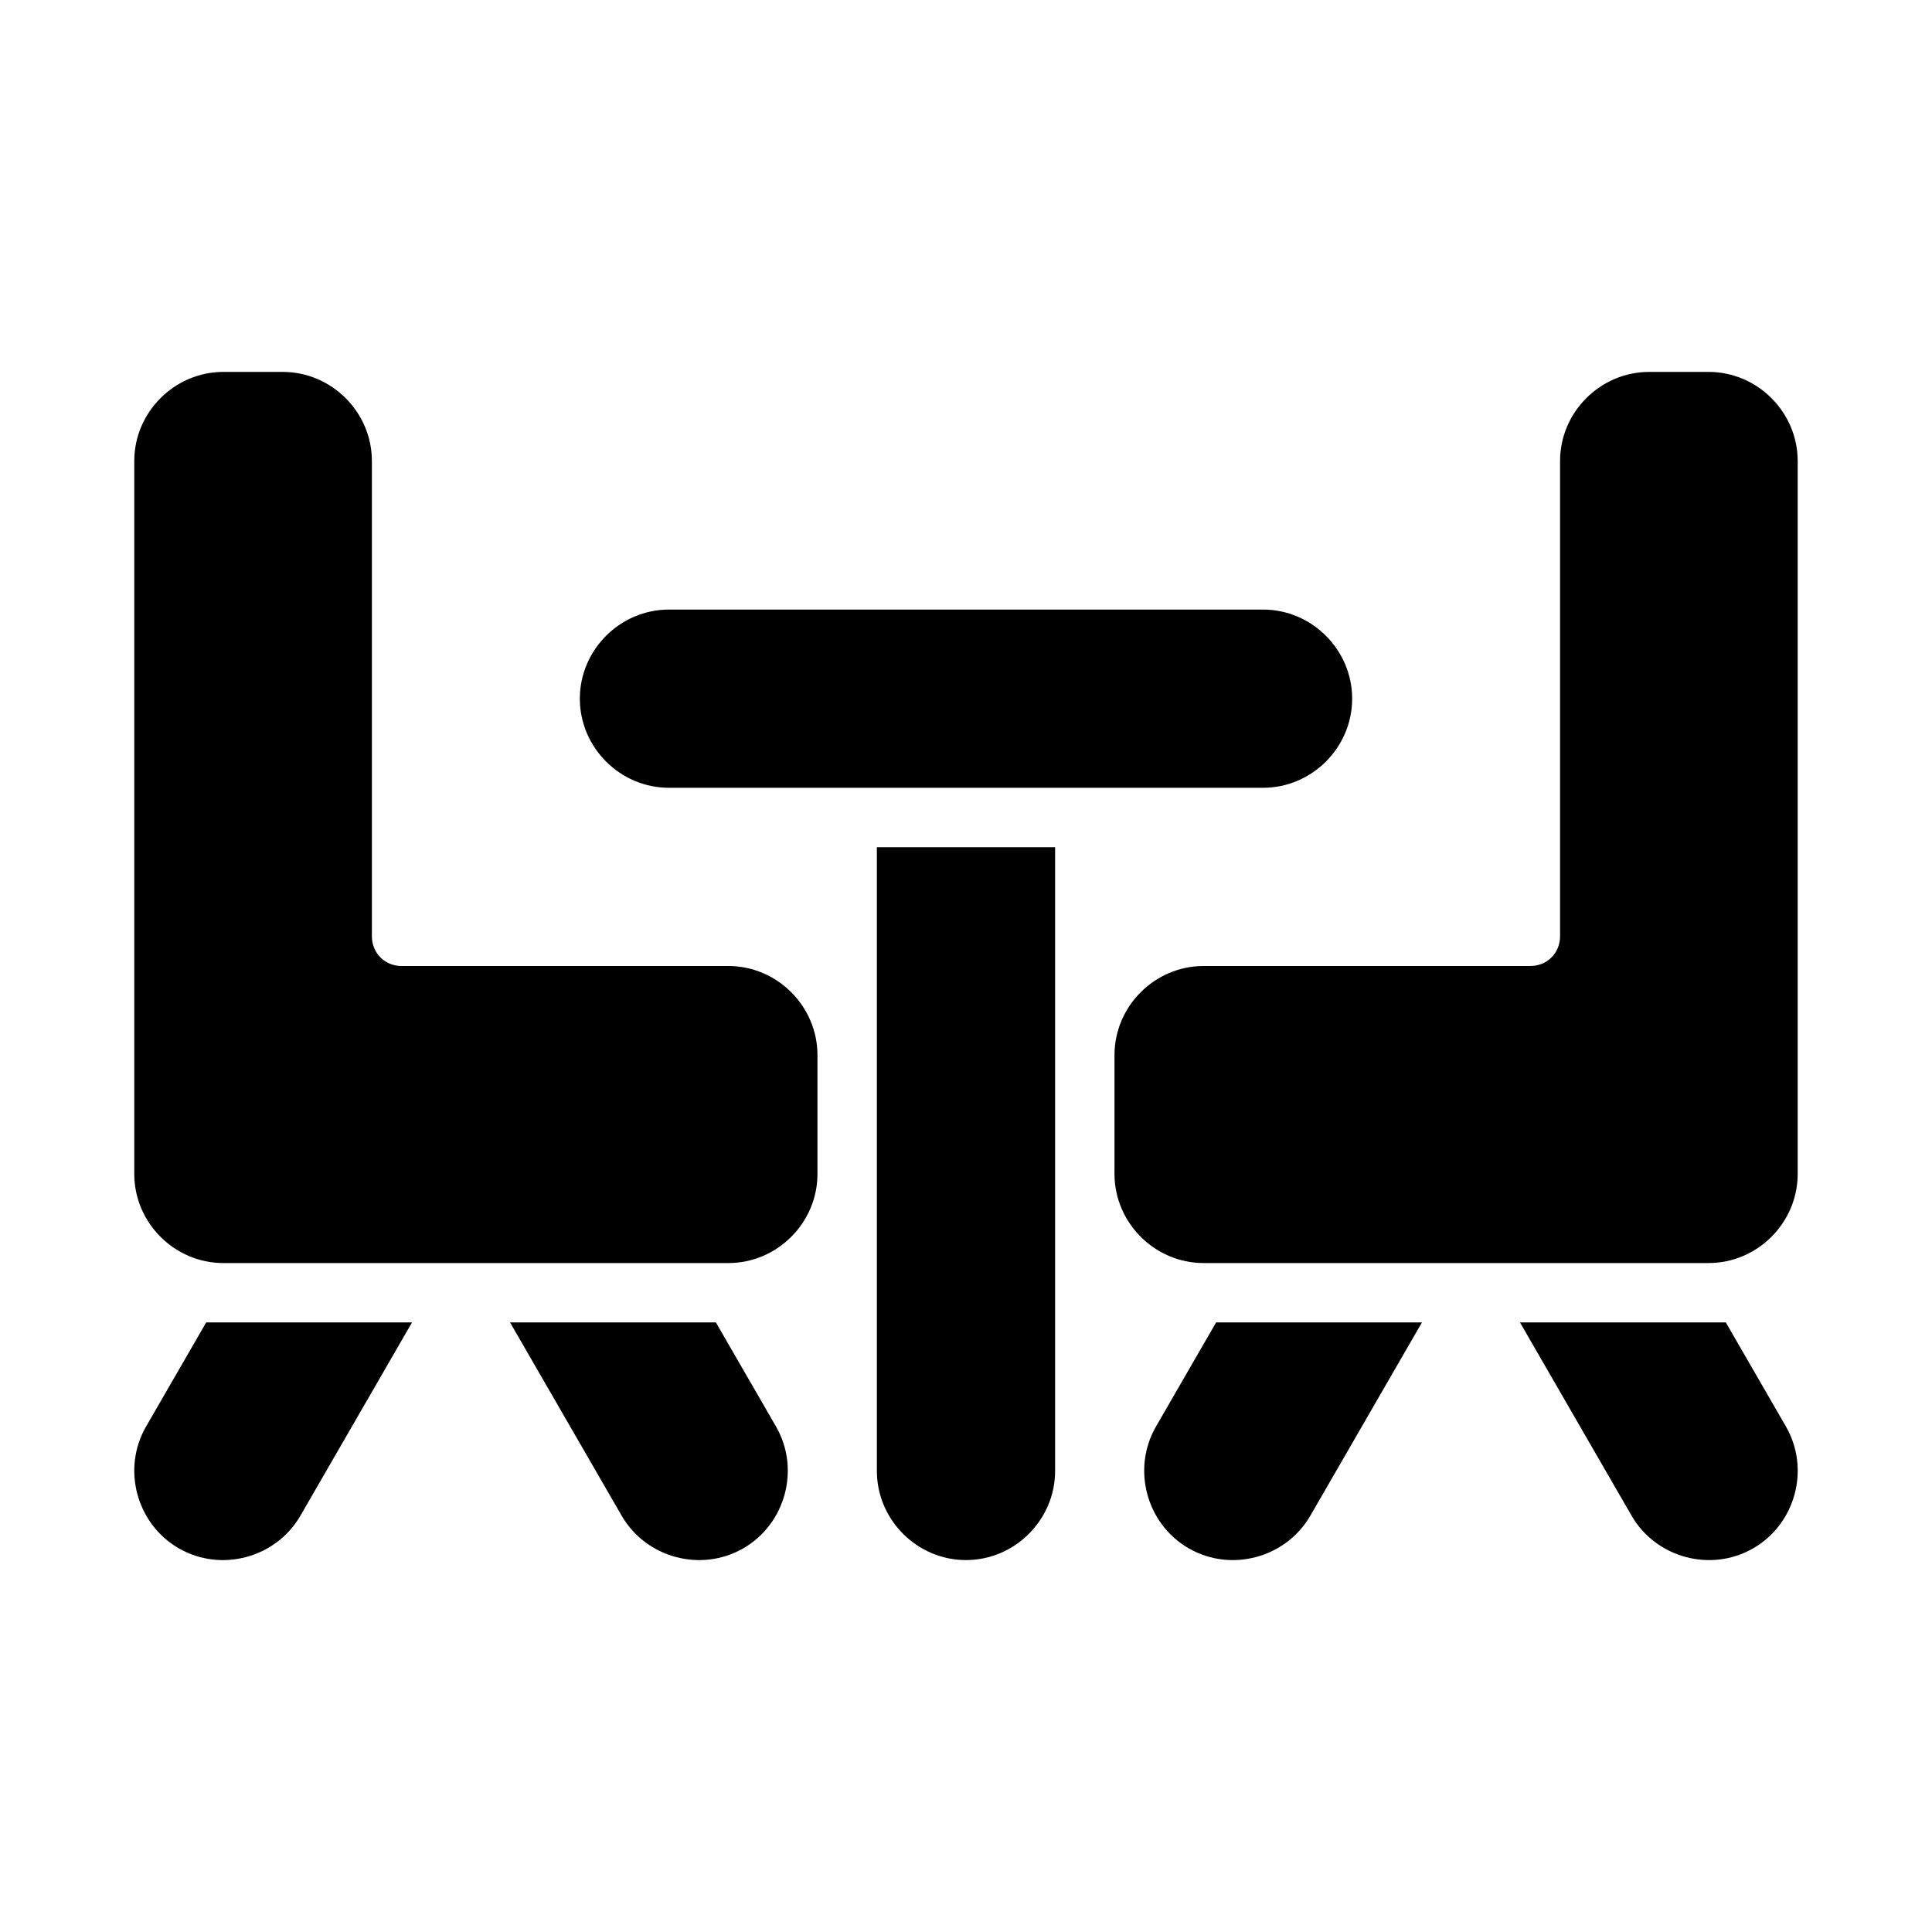
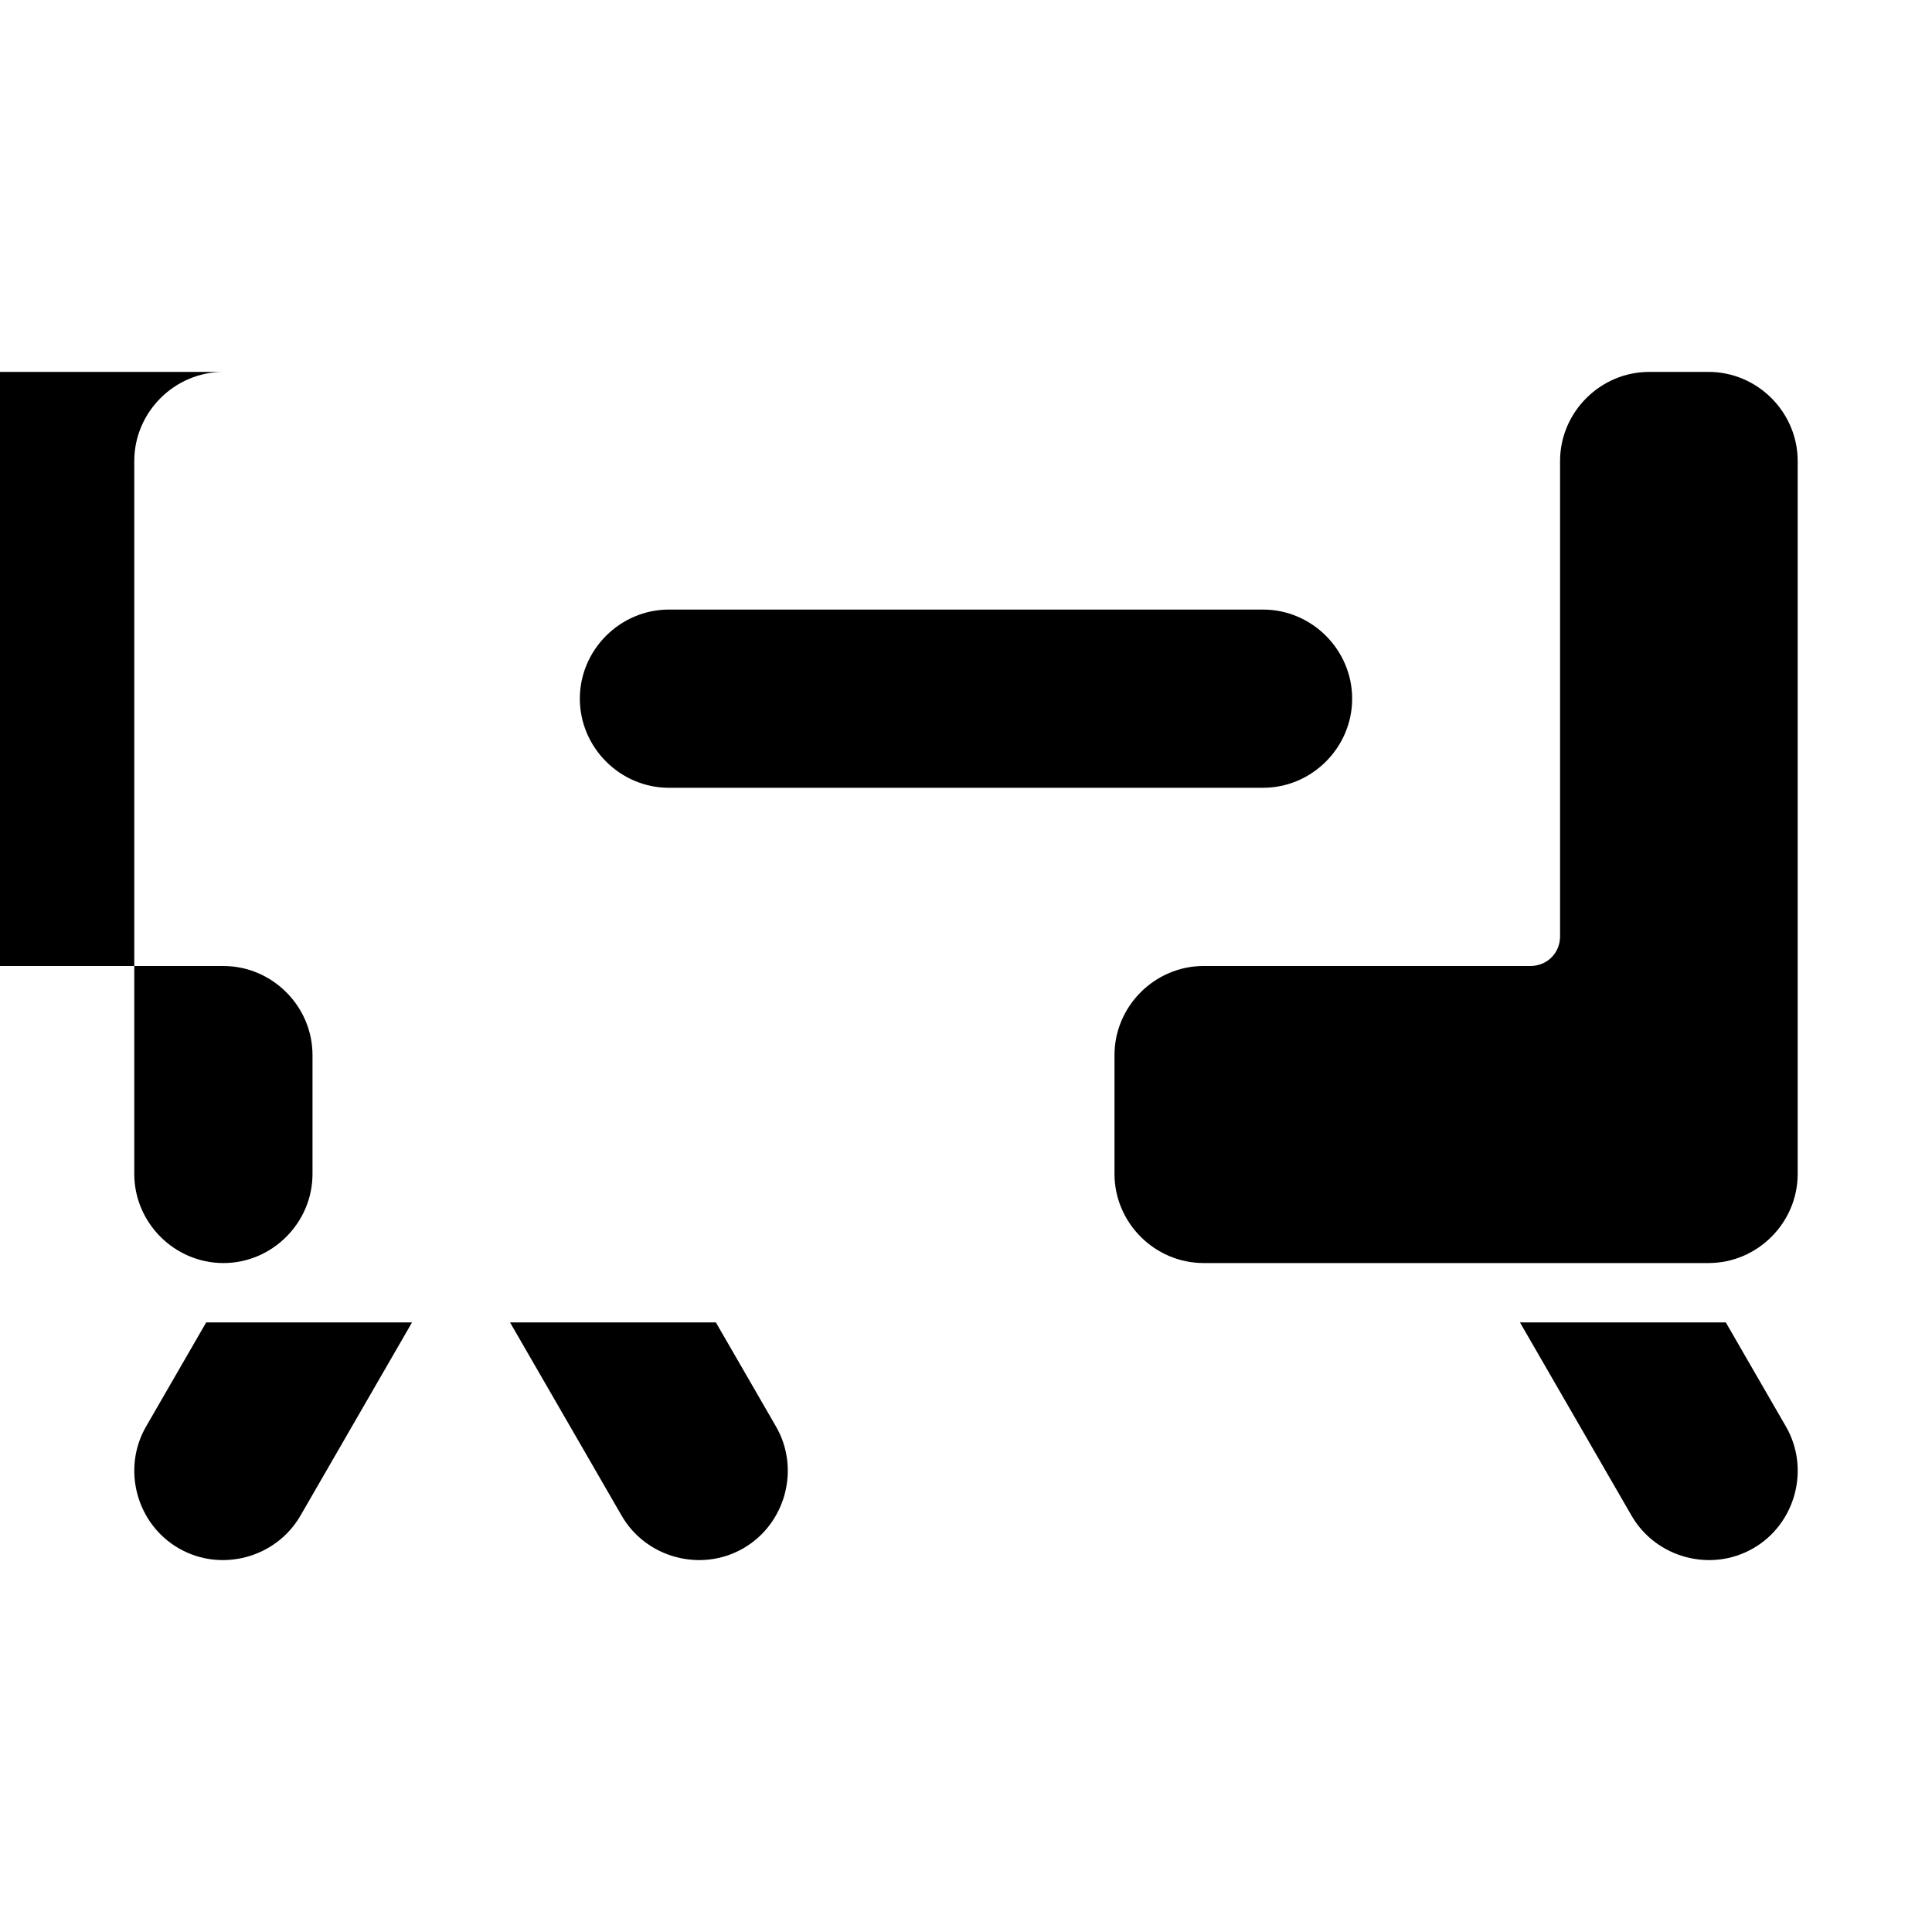
<svg xmlns="http://www.w3.org/2000/svg" fill="#000000" width="800px" height="800px" version="1.1" viewBox="144 144 512 512">
  <g>
    <path d="m279.17 494.46 29.566 51.199c6.473 11.211 21.043 15.129 32.258 8.656 11.211-6.473 15.129-21.059 8.656-32.273l-15.93-27.582z" />
    <path d="m198.64 494.46-15.93 27.582c-6.473 11.211-2.555 25.797 8.656 32.273 11.211 6.473 25.781 2.555 32.258-8.656l29.566-51.199z" />
-     <path d="m203.2 242.56c-12.949 0-23.617 10.668-23.617 23.617v188.93c0 12.949 10.668 23.617 23.617 23.617h133.82c12.949 0 23.617-10.668 23.617-23.617v-31.488c0-12.949-10.668-23.617-23.617-23.617h-86.594c-4.441 0-7.871-3.43-7.871-7.871v-125.95c0-12.949-10.668-23.617-23.617-23.617z" />
-     <path d="m376.38 368.51v165.31c0 12.949 10.668 23.617 23.617 23.617s23.617-10.668 23.617-23.617v-165.31z" />
-     <path d="m466.28 494.46-15.93 27.582c-6.473 11.211-2.555 25.797 8.656 32.273 11.211 6.473 25.781 2.555 32.258-8.656l29.566-51.199z" />
+     <path d="m203.2 242.56c-12.949 0-23.617 10.668-23.617 23.617v188.93c0 12.949 10.668 23.617 23.617 23.617c12.949 0 23.617-10.668 23.617-23.617v-31.488c0-12.949-10.668-23.617-23.617-23.617h-86.594c-4.441 0-7.871-3.43-7.871-7.871v-125.95c0-12.949-10.668-23.617-23.617-23.617z" />
    <path d="m546.81 494.46 29.566 51.199c6.473 11.211 21.043 15.129 32.258 8.656 11.211-6.473 15.129-21.059 8.656-32.273l-15.93-27.582z" />
    <path d="m581.05 242.56c-12.949 0-23.617 10.668-23.617 23.617v125.95c0 4.441-3.43 7.871-7.871 7.871h-86.594c-12.949 0-23.617 10.668-23.617 23.617v31.488c0 12.949 10.668 23.617 23.617 23.617h133.82c12.949 0 23.617-10.668 23.617-23.617v-188.93c0-12.949-10.668-23.617-23.617-23.617z" />
    <path d="m321.28 305.54c-12.945 0-23.617 10.668-23.617 23.617 0 12.945 10.668 23.617 23.617 23.617h157.44c12.945 0 23.617-10.668 23.617-23.617 0-12.945-10.668-23.617-23.617-23.617z" />
  </g>
</svg>